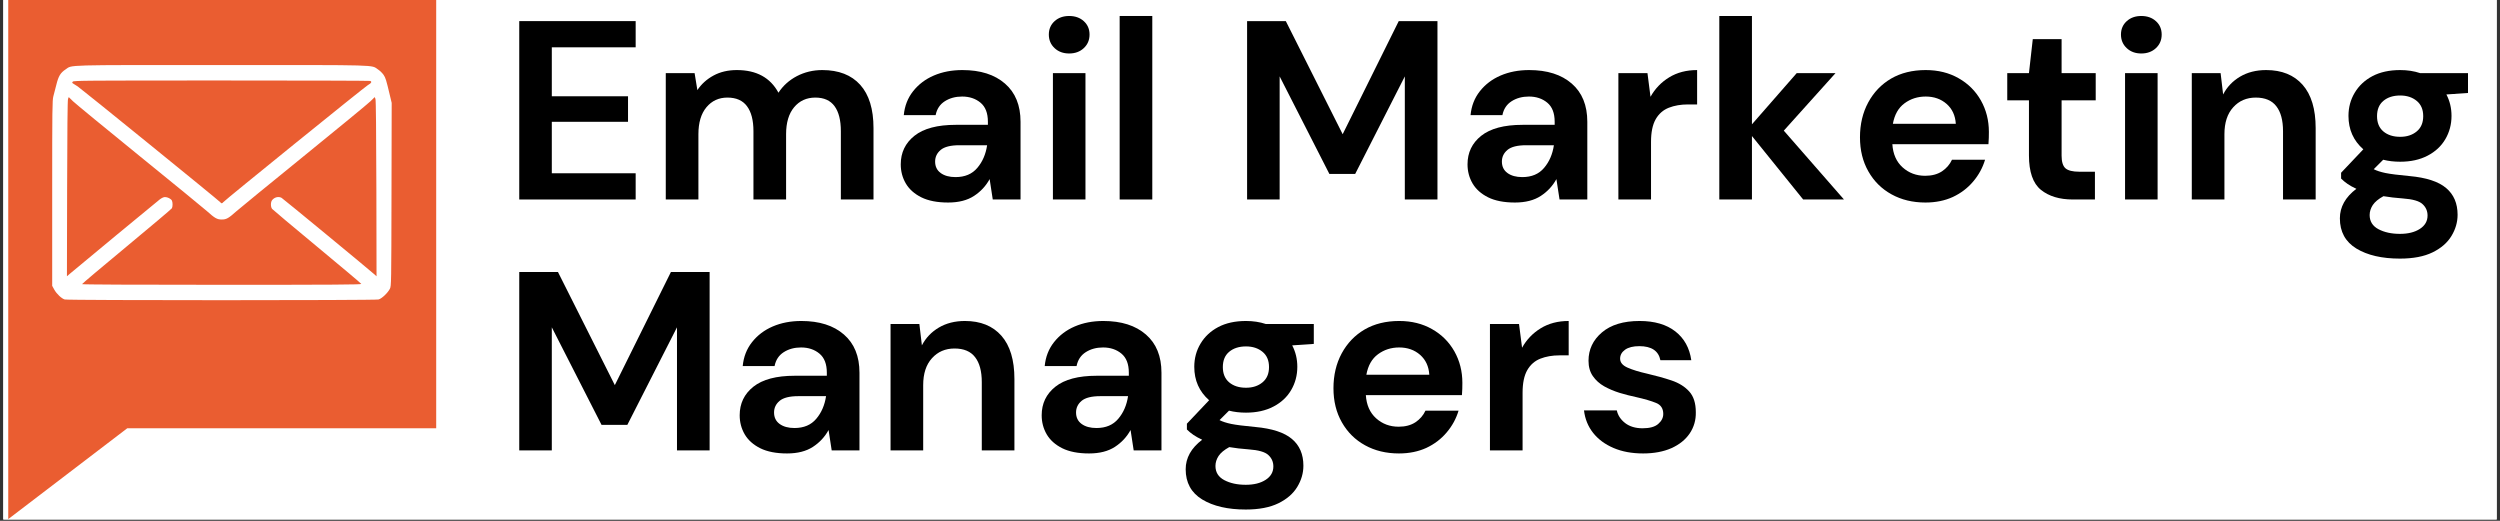
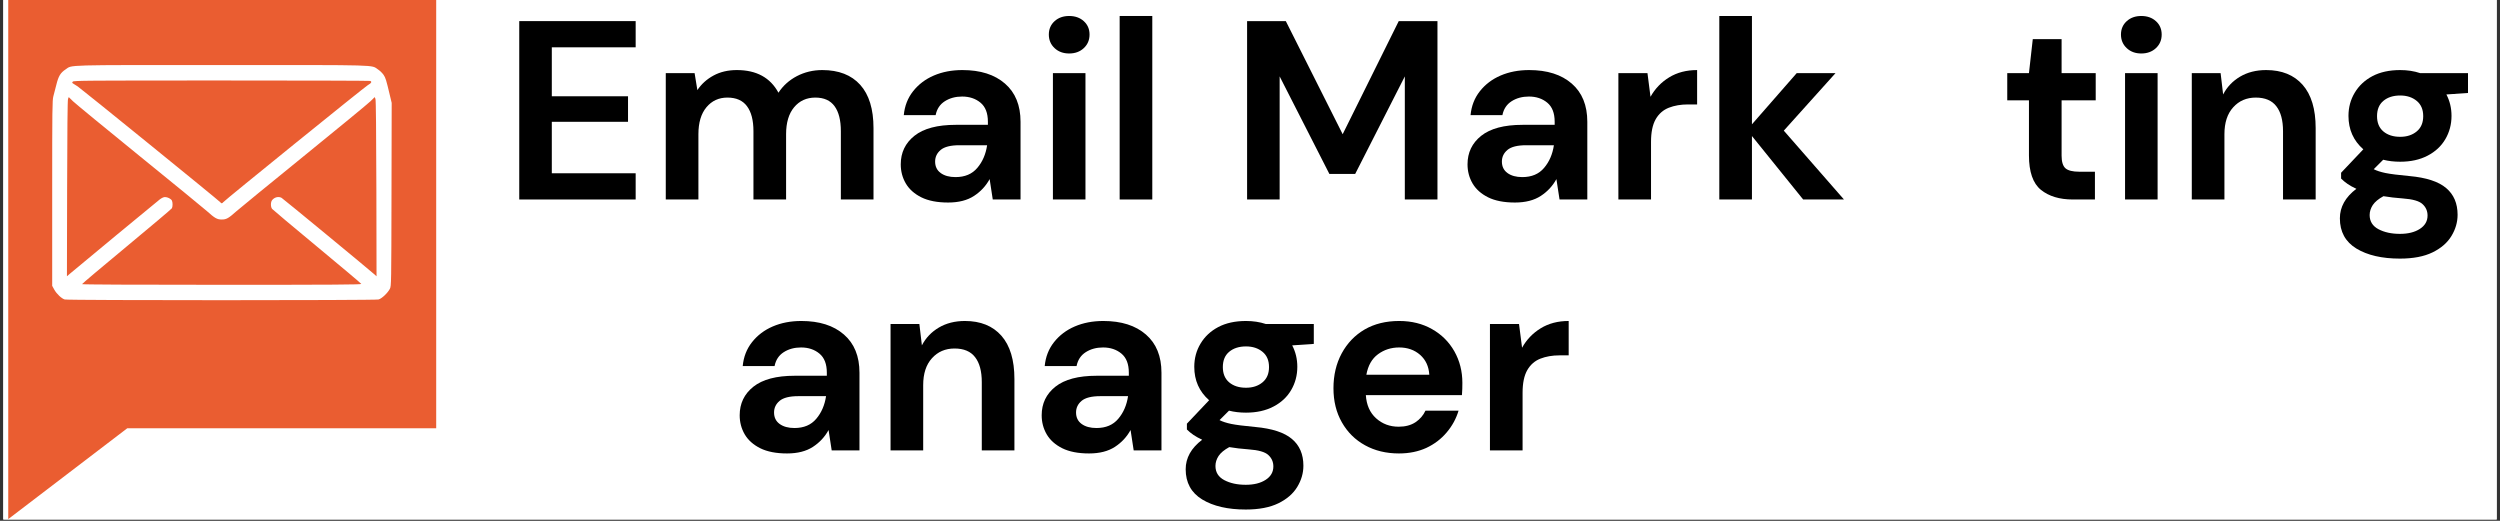
<svg xmlns="http://www.w3.org/2000/svg" version="1.0" preserveAspectRatio="xMidYMid meet" height="125" viewBox="0 0 450 93.75" zoomAndPan="magnify" width="600">
  <rect x="0" y="0" width="450" height="93.75" fill="#333333" stroke="none" />
  <defs>
    <g />
    <clipPath id="26ca84d58a">
      <path clip-rule="nonzero" d="M 0.598 0 L 449.402 0 L 449.402 93.5 L 0.598 93.5 Z M 0.598 0" />
    </clipPath>
    <clipPath id="7efebcec95">
      <path clip-rule="nonzero" d="M 1 0 L 79 0 L 79 93.5 L 1 93.5 Z M 1 0" />
    </clipPath>
    <clipPath id="0807d31693">
      <path clip-rule="nonzero" d="M 11.289 8.43 L 67.633 8.43 L 67.633 58.129 L 11.289 58.129 Z M 11.289 8.43" />
    </clipPath>
    <clipPath id="f4329a5545">
      <path clip-rule="nonzero" d="M 9.395 11.59 L 70.73 11.59 L 70.73 54.223 L 9.395 54.223 Z M 9.395 11.59" />
    </clipPath>
  </defs>
  <g clip-path="url(#26ca84d58a)">
    <path fill-rule="nonzero" fill-opacity="1" d="M 0.598 0 L 449.402 0 L 449.402 93.5 L 0.598 93.5 Z M 0.598 0" fill="#ffffff" />
    <path fill-rule="nonzero" fill-opacity="1" d="M 0.598 0 L 449.402 0 L 449.402 93.5 L 0.598 93.5 Z M 0.598 0" fill="#ffffff" />
  </g>
  <g fill-opacity="1" fill="#000000">
    <g transform="translate(90.341, 35.908)">
      <g>
        <path d="M 3.125 0 L 3.125 -32.109 L 24.078 -32.109 L 24.078 -27.391 L 8.984 -27.391 L 8.984 -18.578 L 22.703 -18.578 L 22.703 -13.984 L 8.984 -13.984 L 8.984 -4.719 L 24.078 -4.719 L 24.078 0 Z M 3.125 0" />
      </g>
    </g>
  </g>
  <g fill-opacity="1" fill="#000000">
    <g transform="translate(116.855, 35.908)">
      <g>
        <path d="M 2.984 0 L 2.984 -22.75 L 8.172 -22.75 L 8.672 -19.688 C 9.398 -20.781 10.367 -21.656 11.578 -22.312 C 12.785 -22.969 14.188 -23.297 15.781 -23.297 C 19.301 -23.297 21.797 -21.938 23.266 -19.219 C 24.086 -20.477 25.191 -21.473 26.578 -22.203 C 27.973 -22.93 29.5 -23.297 31.156 -23.297 C 34.113 -23.297 36.391 -22.41 37.984 -20.641 C 39.578 -18.867 40.375 -16.27 40.375 -12.844 L 40.375 0 L 34.5 0 L 34.5 -12.297 C 34.5 -14.254 34.125 -15.75 33.375 -16.781 C 32.625 -17.82 31.469 -18.344 29.906 -18.344 C 28.32 -18.344 27.047 -17.758 26.078 -16.594 C 25.117 -15.438 24.641 -13.82 24.641 -11.75 L 24.641 0 L 18.766 0 L 18.766 -12.297 C 18.766 -14.254 18.379 -15.75 17.609 -16.781 C 16.848 -17.82 15.672 -18.344 14.078 -18.344 C 12.523 -18.344 11.266 -17.758 10.297 -16.594 C 9.336 -15.438 8.859 -13.82 8.859 -11.75 L 8.859 0 Z M 2.984 0" />
      </g>
    </g>
  </g>
  <g fill-opacity="1" fill="#000000">
    <g transform="translate(159.838, 35.908)">
      <g>
        <path d="M 10.828 0.547 C 8.867 0.547 7.258 0.234 6 -0.391 C 4.75 -1.016 3.816 -1.848 3.203 -2.891 C 2.598 -3.93 2.297 -5.078 2.297 -6.328 C 2.297 -8.441 3.117 -10.156 4.766 -11.469 C 6.422 -12.781 8.898 -13.438 12.203 -13.438 L 17.984 -13.438 L 17.984 -13.984 C 17.984 -15.547 17.539 -16.691 16.656 -17.422 C 15.77 -18.16 14.664 -18.531 13.344 -18.531 C 12.156 -18.531 11.117 -18.25 10.234 -17.688 C 9.348 -17.125 8.797 -16.289 8.578 -15.188 L 2.844 -15.188 C 3 -16.832 3.555 -18.266 4.516 -19.484 C 5.484 -20.711 6.727 -21.656 8.25 -22.312 C 9.781 -22.969 11.492 -23.297 13.391 -23.297 C 16.641 -23.297 19.195 -22.484 21.062 -20.859 C 22.926 -19.242 23.859 -16.953 23.859 -13.984 L 23.859 0 L 18.859 0 L 18.297 -3.672 C 17.629 -2.441 16.691 -1.43 15.484 -0.641 C 14.273 0.148 12.723 0.547 10.828 0.547 Z M 12.156 -4.031 C 13.844 -4.031 15.148 -4.582 16.078 -5.688 C 17.016 -6.789 17.602 -8.148 17.844 -9.766 L 12.844 -9.766 C 11.281 -9.766 10.16 -9.484 9.484 -8.922 C 8.816 -8.359 8.484 -7.66 8.484 -6.828 C 8.484 -5.941 8.816 -5.254 9.484 -4.766 C 10.16 -4.273 11.051 -4.031 12.156 -4.031 Z M 12.156 -4.031" />
      </g>
    </g>
  </g>
  <g fill-opacity="1" fill="#000000">
    <g transform="translate(186.306, 35.908)">
      <g>
        <path d="M 6.141 -26.281 C 5.078 -26.281 4.203 -26.602 3.516 -27.25 C 2.828 -27.895 2.484 -28.707 2.484 -29.688 C 2.484 -30.664 2.828 -31.469 3.516 -32.094 C 4.203 -32.719 5.078 -33.031 6.141 -33.031 C 7.211 -33.031 8.094 -32.719 8.781 -32.094 C 9.469 -31.469 9.812 -30.664 9.812 -29.688 C 9.812 -28.707 9.469 -27.895 8.781 -27.25 C 8.094 -26.602 7.211 -26.281 6.141 -26.281 Z M 3.219 0 L 3.219 -22.75 L 9.078 -22.75 L 9.078 0 Z M 3.219 0" />
      </g>
    </g>
  </g>
  <g fill-opacity="1" fill="#000000">
    <g transform="translate(198.554, 35.908)">
      <g>
        <path d="M 2.984 0 L 2.984 -33.031 L 8.859 -33.031 L 8.859 0 Z M 2.984 0" />
      </g>
    </g>
  </g>
  <g fill-opacity="1" fill="#000000">
    <g transform="translate(210.435, 35.908)">
      <g />
    </g>
  </g>
  <g fill-opacity="1" fill="#000000">
    <g transform="translate(221.352, 35.908)">
      <g>
        <path d="M 3.125 0 L 3.125 -32.109 L 10.094 -32.109 L 20.328 -11.75 L 30.422 -32.109 L 37.391 -32.109 L 37.391 0 L 31.516 0 L 31.516 -22.156 L 22.578 -4.594 L 17.938 -4.594 L 8.984 -22.156 L 8.984 0 Z M 3.125 0" />
      </g>
    </g>
  </g>
  <g fill-opacity="1" fill="#000000">
    <g transform="translate(261.857, 35.908)">
      <g>
        <path d="M 10.828 0.547 C 8.867 0.547 7.258 0.234 6 -0.391 C 4.75 -1.016 3.816 -1.848 3.203 -2.891 C 2.598 -3.93 2.297 -5.078 2.297 -6.328 C 2.297 -8.441 3.117 -10.156 4.766 -11.469 C 6.422 -12.781 8.898 -13.438 12.203 -13.438 L 17.984 -13.438 L 17.984 -13.984 C 17.984 -15.547 17.539 -16.691 16.656 -17.422 C 15.77 -18.16 14.664 -18.531 13.344 -18.531 C 12.156 -18.531 11.117 -18.25 10.234 -17.688 C 9.348 -17.125 8.797 -16.289 8.578 -15.188 L 2.844 -15.188 C 3 -16.832 3.555 -18.266 4.516 -19.484 C 5.484 -20.711 6.727 -21.656 8.25 -22.312 C 9.781 -22.969 11.492 -23.297 13.391 -23.297 C 16.641 -23.297 19.195 -22.484 21.062 -20.859 C 22.926 -19.242 23.859 -16.953 23.859 -13.984 L 23.859 0 L 18.859 0 L 18.297 -3.672 C 17.629 -2.441 16.691 -1.43 15.484 -0.641 C 14.273 0.148 12.723 0.547 10.828 0.547 Z M 12.156 -4.031 C 13.844 -4.031 15.148 -4.582 16.078 -5.688 C 17.016 -6.789 17.602 -8.148 17.844 -9.766 L 12.844 -9.766 C 11.281 -9.766 10.16 -9.484 9.484 -8.922 C 8.816 -8.359 8.484 -7.66 8.484 -6.828 C 8.484 -5.941 8.816 -5.254 9.484 -4.766 C 10.16 -4.273 11.051 -4.031 12.156 -4.031 Z M 12.156 -4.031" />
      </g>
    </g>
  </g>
  <g fill-opacity="1" fill="#000000">
    <g transform="translate(288.325, 35.908)">
      <g>
        <path d="M 2.984 0 L 2.984 -22.75 L 8.219 -22.75 L 8.766 -18.484 C 9.586 -19.953 10.707 -21.117 12.125 -21.984 C 13.551 -22.859 15.227 -23.297 17.156 -23.297 L 17.156 -17.109 L 15.5 -17.109 C 14.219 -17.109 13.07 -16.91 12.062 -16.516 C 11.051 -16.117 10.266 -15.43 9.703 -14.453 C 9.141 -13.473 8.859 -12.113 8.859 -10.375 L 8.859 0 Z M 2.984 0" />
      </g>
    </g>
  </g>
  <g fill-opacity="1" fill="#000000">
    <g transform="translate(306.491, 35.908)">
      <g>
        <path d="M 2.984 0 L 2.984 -33.031 L 8.859 -33.031 L 8.859 -13.531 L 16.922 -22.75 L 23.906 -22.75 L 14.594 -12.391 L 25.422 0 L 18.078 0 L 8.859 -11.422 L 8.859 0 Z M 2.984 0" />
      </g>
    </g>
  </g>
  <g fill-opacity="1" fill="#000000">
    <g transform="translate(332.546, 35.908)">
      <g>
-         <path d="M 14.031 0.547 C 11.738 0.547 9.707 0.055 7.938 -0.922 C 6.164 -1.898 4.773 -3.273 3.766 -5.047 C 2.754 -6.816 2.25 -8.863 2.25 -11.188 C 2.25 -13.539 2.742 -15.633 3.734 -17.469 C 4.734 -19.312 6.109 -20.742 7.859 -21.766 C 9.617 -22.785 11.691 -23.297 14.078 -23.297 C 16.316 -23.297 18.289 -22.805 20 -21.828 C 21.719 -20.859 23.055 -19.523 24.016 -17.828 C 24.973 -16.129 25.453 -14.238 25.453 -12.156 C 25.453 -11.82 25.445 -11.469 25.438 -11.094 C 25.426 -10.727 25.406 -10.348 25.375 -9.953 L 8.078 -9.953 C 8.191 -8.18 8.805 -6.789 9.922 -5.781 C 11.047 -4.77 12.398 -4.266 13.984 -4.266 C 15.18 -4.266 16.188 -4.531 17 -5.062 C 17.812 -5.602 18.414 -6.301 18.812 -7.156 L 24.766 -7.156 C 24.336 -5.719 23.625 -4.41 22.625 -3.234 C 21.633 -2.055 20.414 -1.129 18.969 -0.453 C 17.52 0.211 15.875 0.547 14.031 0.547 Z M 14.078 -18.531 C 12.641 -18.531 11.367 -18.125 10.266 -17.312 C 9.172 -16.508 8.473 -15.281 8.172 -13.625 L 19.5 -13.625 C 19.406 -15.125 18.852 -16.316 17.844 -17.203 C 16.832 -18.086 15.578 -18.531 14.078 -18.531 Z M 14.078 -18.531" />
-       </g>
+         </g>
    </g>
  </g>
  <g fill-opacity="1" fill="#000000">
    <g transform="translate(359.978, 35.908)">
      <g>
        <path d="M 13.125 0 C 10.738 0 8.828 -0.578 7.391 -1.734 C 5.953 -2.898 5.234 -4.969 5.234 -7.938 L 5.234 -17.844 L 1.328 -17.844 L 1.328 -22.75 L 5.234 -22.75 L 5.922 -28.859 L 11.109 -28.859 L 11.109 -22.75 L 17.25 -22.75 L 17.25 -17.844 L 11.109 -17.844 L 11.109 -7.891 C 11.109 -6.785 11.344 -6.023 11.812 -5.609 C 12.289 -5.203 13.109 -5 14.266 -5 L 17.109 -5 L 17.109 0 Z M 13.125 0" />
      </g>
    </g>
  </g>
  <g fill-opacity="1" fill="#000000">
    <g transform="translate(379.29, 35.908)">
      <g>
        <path d="M 6.141 -26.281 C 5.078 -26.281 4.203 -26.602 3.516 -27.25 C 2.828 -27.895 2.484 -28.707 2.484 -29.688 C 2.484 -30.664 2.828 -31.469 3.516 -32.094 C 4.203 -32.719 5.078 -33.031 6.141 -33.031 C 7.211 -33.031 8.094 -32.719 8.781 -32.094 C 9.469 -31.469 9.812 -30.664 9.812 -29.688 C 9.812 -28.707 9.469 -27.895 8.781 -27.25 C 8.094 -26.602 7.211 -26.281 6.141 -26.281 Z M 3.219 0 L 3.219 -22.75 L 9.078 -22.75 L 9.078 0 Z M 3.219 0" />
      </g>
    </g>
  </g>
  <g fill-opacity="1" fill="#000000">
    <g transform="translate(391.538, 35.908)">
      <g>
        <path d="M 2.984 0 L 2.984 -22.75 L 8.172 -22.75 L 8.625 -18.906 C 9.32 -20.25 10.336 -21.316 11.672 -22.109 C 13.004 -22.898 14.57 -23.297 16.375 -23.297 C 19.188 -23.297 21.375 -22.41 22.938 -20.641 C 24.5 -18.867 25.281 -16.27 25.281 -12.844 L 25.281 0 L 19.406 0 L 19.406 -12.297 C 19.406 -14.254 19.004 -15.75 18.203 -16.781 C 17.41 -17.82 16.176 -18.344 14.5 -18.344 C 12.844 -18.344 11.488 -17.758 10.438 -16.594 C 9.383 -15.438 8.859 -13.82 8.859 -11.75 L 8.859 0 Z M 2.984 0" />
      </g>
    </g>
  </g>
  <g fill-opacity="1" fill="#000000">
    <g transform="translate(419.428, 35.908)">
      <g>
        <path d="M 12.609 -6.797 C 11.516 -6.797 10.492 -6.914 9.547 -7.156 L 7.844 -5.453 C 8.363 -5.18 9.066 -4.953 9.953 -4.766 C 10.836 -4.586 12.273 -4.406 14.266 -4.219 C 17.297 -3.945 19.5 -3.227 20.875 -2.062 C 22.25 -0.906 22.938 0.695 22.938 2.75 C 22.938 4.094 22.566 5.367 21.828 6.578 C 21.098 7.785 19.969 8.766 18.438 9.516 C 16.906 10.266 14.945 10.641 12.562 10.641 C 9.32 10.641 6.707 10.035 4.719 8.828 C 2.738 7.617 1.75 5.805 1.75 3.391 C 1.75 1.348 2.738 -0.422 4.719 -1.922 C 4.113 -2.203 3.586 -2.492 3.141 -2.797 C 2.703 -3.098 2.312 -3.422 1.969 -3.766 L 1.969 -4.812 L 5.969 -9.031 C 4.188 -10.594 3.297 -12.598 3.297 -15.047 C 3.297 -16.578 3.672 -17.969 4.422 -19.219 C 5.172 -20.477 6.234 -21.473 7.609 -22.203 C 8.984 -22.93 10.648 -23.297 12.609 -23.297 C 13.898 -23.297 15.094 -23.113 16.188 -22.75 L 24.812 -22.75 L 24.812 -19.172 L 20.922 -18.906 C 21.535 -17.738 21.844 -16.453 21.844 -15.047 C 21.844 -13.516 21.473 -12.117 20.734 -10.859 C 20.004 -9.609 18.941 -8.617 17.547 -7.891 C 16.148 -7.16 14.504 -6.797 12.609 -6.797 Z M 12.609 -11.281 C 13.805 -11.281 14.797 -11.602 15.578 -12.25 C 16.359 -12.895 16.75 -13.812 16.75 -15 C 16.75 -16.195 16.359 -17.113 15.578 -17.75 C 14.797 -18.395 13.805 -18.719 12.609 -18.719 C 11.359 -18.719 10.348 -18.395 9.578 -17.75 C 8.816 -17.113 8.438 -16.195 8.438 -15 C 8.438 -13.812 8.816 -12.895 9.578 -12.25 C 10.348 -11.602 11.359 -11.281 12.609 -11.281 Z M 7.109 2.797 C 7.109 3.93 7.633 4.781 8.688 5.344 C 9.75 5.906 11.039 6.188 12.562 6.188 C 14.031 6.188 15.223 5.891 16.141 5.297 C 17.066 4.703 17.531 3.898 17.531 2.891 C 17.531 2.066 17.227 1.379 16.625 0.828 C 16.031 0.273 14.848 -0.062 13.078 -0.188 C 11.816 -0.281 10.656 -0.414 9.594 -0.594 C 8.695 -0.102 8.055 0.426 7.672 1 C 7.297 1.582 7.109 2.18 7.109 2.797 Z M 7.109 2.797" />
      </g>
    </g>
  </g>
  <g fill-opacity="1" fill="#000000">
    <g transform="translate(90.341, 81.074)">
      <g>
-         <path d="M 3.125 0 L 3.125 -32.109 L 10.094 -32.109 L 20.328 -11.75 L 30.422 -32.109 L 37.391 -32.109 L 37.391 0 L 31.516 0 L 31.516 -22.156 L 22.578 -4.594 L 17.938 -4.594 L 8.984 -22.156 L 8.984 0 Z M 3.125 0" />
-       </g>
+         </g>
    </g>
  </g>
  <g fill-opacity="1" fill="#000000">
    <g transform="translate(130.846, 81.074)">
      <g>
        <path d="M 10.828 0.547 C 8.867 0.547 7.258 0.234 6 -0.391 C 4.75 -1.016 3.816 -1.848 3.203 -2.891 C 2.598 -3.93 2.297 -5.078 2.297 -6.328 C 2.297 -8.441 3.117 -10.156 4.766 -11.469 C 6.422 -12.781 8.898 -13.438 12.203 -13.438 L 17.984 -13.438 L 17.984 -13.984 C 17.984 -15.547 17.539 -16.691 16.656 -17.422 C 15.77 -18.16 14.664 -18.531 13.344 -18.531 C 12.156 -18.531 11.117 -18.25 10.234 -17.688 C 9.348 -17.125 8.797 -16.289 8.578 -15.188 L 2.844 -15.188 C 3 -16.832 3.555 -18.266 4.516 -19.484 C 5.484 -20.711 6.727 -21.656 8.25 -22.312 C 9.781 -22.969 11.492 -23.297 13.391 -23.297 C 16.641 -23.297 19.195 -22.484 21.062 -20.859 C 22.926 -19.242 23.859 -16.953 23.859 -13.984 L 23.859 0 L 18.859 0 L 18.297 -3.672 C 17.629 -2.441 16.691 -1.43 15.484 -0.641 C 14.273 0.148 12.723 0.547 10.828 0.547 Z M 12.156 -4.031 C 13.844 -4.031 15.148 -4.582 16.078 -5.688 C 17.016 -6.789 17.602 -8.148 17.844 -9.766 L 12.844 -9.766 C 11.281 -9.766 10.16 -9.484 9.484 -8.922 C 8.816 -8.359 8.484 -7.66 8.484 -6.828 C 8.484 -5.941 8.816 -5.254 9.484 -4.766 C 10.16 -4.273 11.051 -4.031 12.156 -4.031 Z M 12.156 -4.031" />
      </g>
    </g>
  </g>
  <g fill-opacity="1" fill="#000000">
    <g transform="translate(157.315, 81.074)">
      <g>
        <path d="M 2.984 0 L 2.984 -22.75 L 8.172 -22.75 L 8.625 -18.906 C 9.32 -20.25 10.336 -21.316 11.672 -22.109 C 13.004 -22.898 14.57 -23.297 16.375 -23.297 C 19.188 -23.297 21.375 -22.41 22.938 -20.641 C 24.5 -18.867 25.281 -16.27 25.281 -12.844 L 25.281 0 L 19.406 0 L 19.406 -12.297 C 19.406 -14.254 19.004 -15.75 18.203 -16.781 C 17.41 -17.82 16.176 -18.344 14.5 -18.344 C 12.844 -18.344 11.488 -17.758 10.438 -16.594 C 9.383 -15.438 8.859 -13.82 8.859 -11.75 L 8.859 0 Z M 2.984 0" />
      </g>
    </g>
  </g>
  <g fill-opacity="1" fill="#000000">
    <g transform="translate(185.205, 81.074)">
      <g>
        <path d="M 10.828 0.547 C 8.867 0.547 7.258 0.234 6 -0.391 C 4.75 -1.016 3.816 -1.848 3.203 -2.891 C 2.598 -3.93 2.297 -5.078 2.297 -6.328 C 2.297 -8.441 3.117 -10.156 4.766 -11.469 C 6.422 -12.781 8.898 -13.438 12.203 -13.438 L 17.984 -13.438 L 17.984 -13.984 C 17.984 -15.547 17.539 -16.691 16.656 -17.422 C 15.77 -18.16 14.664 -18.531 13.344 -18.531 C 12.156 -18.531 11.117 -18.25 10.234 -17.688 C 9.348 -17.125 8.797 -16.289 8.578 -15.188 L 2.844 -15.188 C 3 -16.832 3.555 -18.266 4.516 -19.484 C 5.484 -20.711 6.727 -21.656 8.25 -22.312 C 9.781 -22.969 11.492 -23.297 13.391 -23.297 C 16.641 -23.297 19.195 -22.484 21.062 -20.859 C 22.926 -19.242 23.859 -16.953 23.859 -13.984 L 23.859 0 L 18.859 0 L 18.297 -3.672 C 17.629 -2.441 16.691 -1.43 15.484 -0.641 C 14.273 0.148 12.723 0.547 10.828 0.547 Z M 12.156 -4.031 C 13.844 -4.031 15.148 -4.582 16.078 -5.688 C 17.016 -6.789 17.602 -8.148 17.844 -9.766 L 12.844 -9.766 C 11.281 -9.766 10.16 -9.484 9.484 -8.922 C 8.816 -8.359 8.484 -7.66 8.484 -6.828 C 8.484 -5.941 8.816 -5.254 9.484 -4.766 C 10.16 -4.273 11.051 -4.031 12.156 -4.031 Z M 12.156 -4.031" />
      </g>
    </g>
  </g>
  <g fill-opacity="1" fill="#000000">
    <g transform="translate(211.673, 81.074)">
      <g>
        <path d="M 12.609 -6.797 C 11.516 -6.797 10.492 -6.914 9.547 -7.156 L 7.844 -5.453 C 8.363 -5.18 9.066 -4.953 9.953 -4.766 C 10.836 -4.586 12.273 -4.406 14.266 -4.219 C 17.297 -3.945 19.5 -3.227 20.875 -2.062 C 22.25 -0.906 22.938 0.695 22.938 2.75 C 22.938 4.094 22.566 5.367 21.828 6.578 C 21.098 7.785 19.969 8.766 18.438 9.516 C 16.906 10.266 14.945 10.641 12.562 10.641 C 9.32 10.641 6.707 10.035 4.719 8.828 C 2.738 7.617 1.75 5.805 1.75 3.391 C 1.75 1.348 2.738 -0.422 4.719 -1.922 C 4.113 -2.203 3.586 -2.492 3.141 -2.797 C 2.703 -3.098 2.312 -3.422 1.969 -3.766 L 1.969 -4.812 L 5.969 -9.031 C 4.188 -10.594 3.297 -12.598 3.297 -15.047 C 3.297 -16.578 3.672 -17.969 4.422 -19.219 C 5.172 -20.477 6.234 -21.473 7.609 -22.203 C 8.984 -22.93 10.648 -23.297 12.609 -23.297 C 13.898 -23.297 15.094 -23.113 16.188 -22.75 L 24.812 -22.75 L 24.812 -19.172 L 20.922 -18.906 C 21.535 -17.738 21.844 -16.453 21.844 -15.047 C 21.844 -13.516 21.473 -12.117 20.734 -10.859 C 20.004 -9.609 18.941 -8.617 17.547 -7.891 C 16.148 -7.16 14.504 -6.797 12.609 -6.797 Z M 12.609 -11.281 C 13.805 -11.281 14.797 -11.602 15.578 -12.25 C 16.359 -12.895 16.75 -13.812 16.75 -15 C 16.75 -16.195 16.359 -17.113 15.578 -17.75 C 14.797 -18.395 13.805 -18.719 12.609 -18.719 C 11.359 -18.719 10.348 -18.395 9.578 -17.75 C 8.816 -17.113 8.438 -16.195 8.438 -15 C 8.438 -13.812 8.816 -12.895 9.578 -12.25 C 10.348 -11.602 11.359 -11.281 12.609 -11.281 Z M 7.109 2.797 C 7.109 3.93 7.633 4.781 8.688 5.344 C 9.75 5.906 11.039 6.188 12.562 6.188 C 14.031 6.188 15.223 5.891 16.141 5.297 C 17.066 4.703 17.531 3.898 17.531 2.891 C 17.531 2.066 17.227 1.379 16.625 0.828 C 16.031 0.273 14.848 -0.062 13.078 -0.188 C 11.816 -0.281 10.656 -0.414 9.594 -0.594 C 8.695 -0.102 8.055 0.426 7.672 1 C 7.297 1.582 7.109 2.18 7.109 2.797 Z M 7.109 2.797" />
      </g>
    </g>
  </g>
  <g fill-opacity="1" fill="#000000">
    <g transform="translate(237.774, 81.074)">
      <g>
        <path d="M 14.031 0.547 C 11.738 0.547 9.707 0.055 7.938 -0.922 C 6.164 -1.898 4.773 -3.273 3.766 -5.047 C 2.754 -6.816 2.25 -8.863 2.25 -11.188 C 2.25 -13.539 2.742 -15.633 3.734 -17.469 C 4.734 -19.312 6.109 -20.742 7.859 -21.766 C 9.617 -22.785 11.691 -23.297 14.078 -23.297 C 16.316 -23.297 18.289 -22.805 20 -21.828 C 21.719 -20.859 23.055 -19.523 24.016 -17.828 C 24.973 -16.129 25.453 -14.238 25.453 -12.156 C 25.453 -11.82 25.445 -11.469 25.438 -11.094 C 25.426 -10.727 25.406 -10.348 25.375 -9.953 L 8.078 -9.953 C 8.191 -8.18 8.805 -6.789 9.922 -5.781 C 11.047 -4.77 12.398 -4.266 13.984 -4.266 C 15.18 -4.266 16.188 -4.531 17 -5.062 C 17.812 -5.602 18.414 -6.301 18.812 -7.156 L 24.766 -7.156 C 24.336 -5.719 23.625 -4.41 22.625 -3.234 C 21.633 -2.055 20.414 -1.129 18.969 -0.453 C 17.52 0.211 15.875 0.547 14.031 0.547 Z M 14.078 -18.531 C 12.641 -18.531 11.367 -18.125 10.266 -17.312 C 9.172 -16.508 8.473 -15.281 8.172 -13.625 L 19.5 -13.625 C 19.406 -15.125 18.852 -16.316 17.844 -17.203 C 16.832 -18.086 15.578 -18.531 14.078 -18.531 Z M 14.078 -18.531" />
      </g>
    </g>
  </g>
  <g fill-opacity="1" fill="#000000">
    <g transform="translate(265.206, 81.074)">
      <g>
        <path d="M 2.984 0 L 2.984 -22.75 L 8.219 -22.75 L 8.766 -18.484 C 9.586 -19.953 10.707 -21.117 12.125 -21.984 C 13.551 -22.859 15.227 -23.297 17.156 -23.297 L 17.156 -17.109 L 15.5 -17.109 C 14.219 -17.109 13.07 -16.91 12.062 -16.516 C 11.051 -16.117 10.266 -15.43 9.703 -14.453 C 9.141 -13.473 8.859 -12.113 8.859 -10.375 L 8.859 0 Z M 2.984 0" />
      </g>
    </g>
  </g>
  <g fill-opacity="1" fill="#000000">
    <g transform="translate(283.371, 81.074)">
      <g>
-         <path d="M 12.391 0.547 C 10.367 0.547 8.594 0.219 7.062 -0.438 C 5.531 -1.094 4.305 -2 3.391 -3.156 C 2.473 -4.32 1.926 -5.672 1.75 -7.203 L 7.656 -7.203 C 7.844 -6.316 8.344 -5.555 9.156 -4.922 C 9.969 -4.297 11.016 -3.984 12.297 -3.984 C 13.578 -3.984 14.516 -4.242 15.109 -4.766 C 15.711 -5.285 16.016 -5.883 16.016 -6.562 C 16.016 -7.539 15.582 -8.203 14.719 -8.547 C 13.863 -8.898 12.672 -9.25 11.141 -9.594 C 10.16 -9.801 9.164 -10.055 8.156 -10.359 C 7.156 -10.672 6.234 -11.062 5.391 -11.531 C 4.547 -12.008 3.863 -12.625 3.344 -13.375 C 2.82 -14.125 2.562 -15.047 2.562 -16.141 C 2.562 -18.16 3.363 -19.859 4.969 -21.234 C 6.582 -22.609 8.844 -23.297 11.75 -23.297 C 14.438 -23.297 16.582 -22.672 18.188 -21.422 C 19.789 -20.172 20.75 -18.441 21.062 -16.234 L 15.5 -16.234 C 15.164 -17.922 13.898 -18.766 11.703 -18.766 C 10.598 -18.766 9.742 -18.551 9.141 -18.125 C 8.547 -17.695 8.25 -17.16 8.25 -16.516 C 8.25 -15.836 8.691 -15.301 9.578 -14.906 C 10.473 -14.508 11.656 -14.145 13.125 -13.812 C 14.707 -13.445 16.164 -13.039 17.5 -12.594 C 18.832 -12.145 19.895 -11.484 20.688 -10.609 C 21.477 -9.742 21.875 -8.5 21.875 -6.875 C 21.906 -5.469 21.539 -4.195 20.781 -3.062 C 20.02 -1.938 18.922 -1.051 17.484 -0.406 C 16.047 0.227 14.348 0.547 12.391 0.547 Z M 12.391 0.547" />
-       </g>
+         </g>
    </g>
  </g>
  <g clip-path="url(#7efebcec95)">
    <path fill-rule="nonzero" fill-opacity="1" d="M 1.484 -0.098 C 1.484 53.234 1.484 42.082 1.484 93.438 L 22.914 77.082 L 78.516 77.082 L 78.516 -0.098 Z M 40 39.223 C 27.867 39.223 18.008 29.363 18.008 17.234 L 25.328 17.234 C 25.328 25.312 31.895 31.902 40 31.902 C 48.102 31.902 54.668 25.312 54.668 17.234 L 61.992 17.234 C 61.992 29.363 52.129 39.223 40 39.223 Z M 40 39.223" fill="#ea5d31" />
  </g>
  <g clip-path="url(#0807d31693)">
    <path fill-rule="nonzero" fill-opacity="1" d="M 11.289 8.43 L 67.59 8.43 L 67.59 58.129 L 11.289 58.129 Z M 11.289 8.43" fill="#ea5d31" />
  </g>
  <g clip-path="url(#f4329a5545)">
    <path fill-rule="nonzero" fill-opacity="1" d="M 11.656 53.91 C 11.086 53.742 10.199 52.91 9.77 52.133 L 9.395 51.453 L 9.395 34.773 C 9.395 19.543 9.414 18.023 9.605 17.332 C 9.723 16.914 9.965 15.977 10.145 15.246 C 10.523 13.703 10.891 13.094 11.801 12.496 C 13.082 11.648 11.012 11.707 39.914 11.707 C 68.82 11.707 66.746 11.648 68.035 12.496 C 68.383 12.723 68.836 13.168 69.047 13.477 C 69.414 14.031 69.508 14.336 70.18 17.168 L 70.504 18.52 L 70.469 34.988 C 70.438 51.062 70.43 51.465 70.188 51.961 C 69.82 52.707 68.734 53.742 68.148 53.906 C 67.527 54.078 12.25 54.082 11.656 53.906 Z M 65.035 51.105 C 65.008 51.02 61.434 48.008 57.094 44.414 C 52.754 40.816 49.105 37.754 48.984 37.605 C 48.695 37.254 48.695 36.375 48.984 36.02 C 49.41 35.492 50.133 35.316 50.68 35.609 C 50.926 35.738 66.754 48.789 67.465 49.445 L 67.777 49.734 L 67.746 33.945 C 67.723 23.559 67.668 18.039 67.582 17.816 L 67.453 17.477 L 66.668 18.242 C 66.238 18.664 60.836 23.109 54.664 28.117 C 48.492 33.129 43.047 37.586 42.559 38.02 C 41.137 39.293 40.75 39.512 39.914 39.512 C 39.07 39.512 38.664 39.277 37.219 37.977 C 36.719 37.527 31.277 33.074 25.125 28.082 C 18.977 23.09 13.59 18.66 13.156 18.242 L 12.375 17.477 L 12.242 17.816 C 12.16 18.039 12.102 23.559 12.082 33.941 L 12.047 49.727 L 12.68 49.188 C 14.133 47.953 28.219 36.305 28.746 35.906 C 29.102 35.633 29.457 35.469 29.691 35.469 C 30.16 35.469 30.766 35.77 30.938 36.094 C 31.102 36.402 31.105 37.184 30.941 37.488 C 30.875 37.613 27.207 40.711 22.793 44.371 C 18.375 48.031 14.766 51.078 14.766 51.145 C 14.766 51.219 24.02 51.266 39.926 51.266 C 59.996 51.266 65.074 51.234 65.031 51.105 Z M 40.18 36.398 C 40.535 35.969 65.609 15.672 66.207 15.328 C 66.848 14.961 66.992 14.703 66.633 14.566 C 66.523 14.523 54.473 14.488 39.855 14.488 C 15.344 14.488 13.266 14.504 13.105 14.695 C 12.957 14.875 12.969 14.922 13.172 15.043 C 13.305 15.121 13.676 15.355 13.996 15.566 C 14.664 16.008 39.387 36.078 39.645 36.395 C 39.863 36.656 39.965 36.66 40.18 36.398 Z M 40.18 36.398" fill="#ffffff" />
  </g>
</svg>